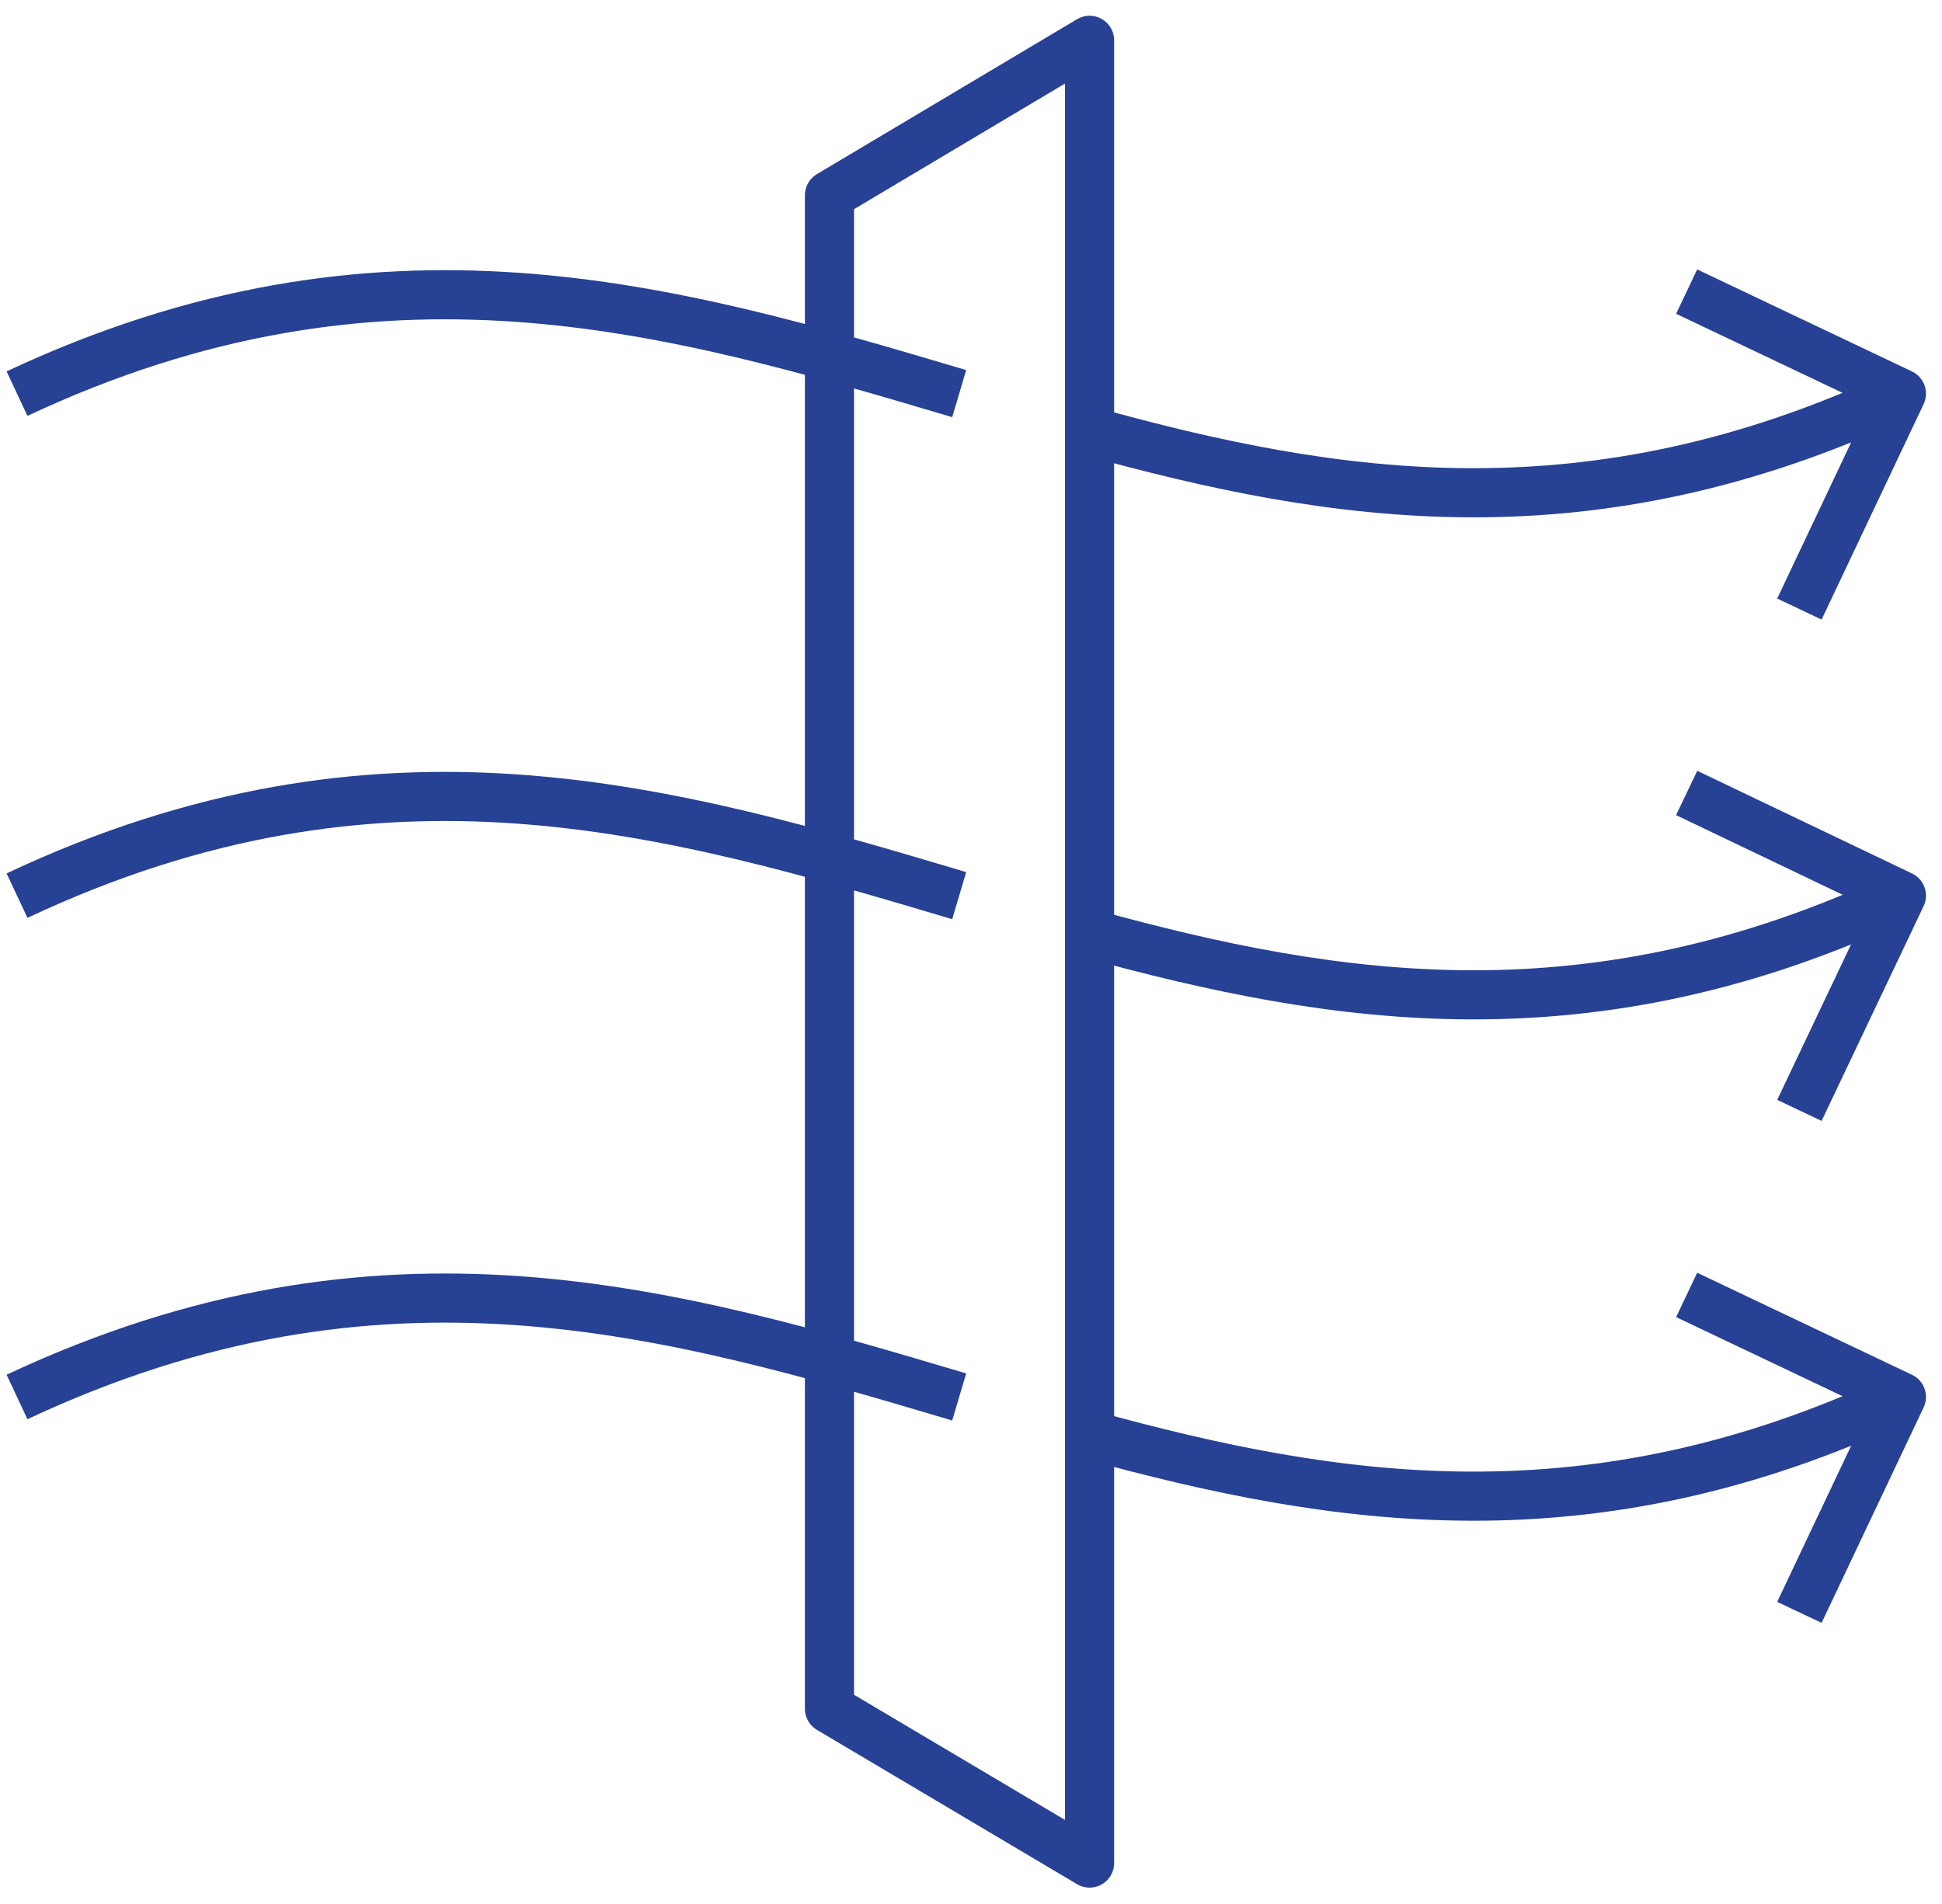
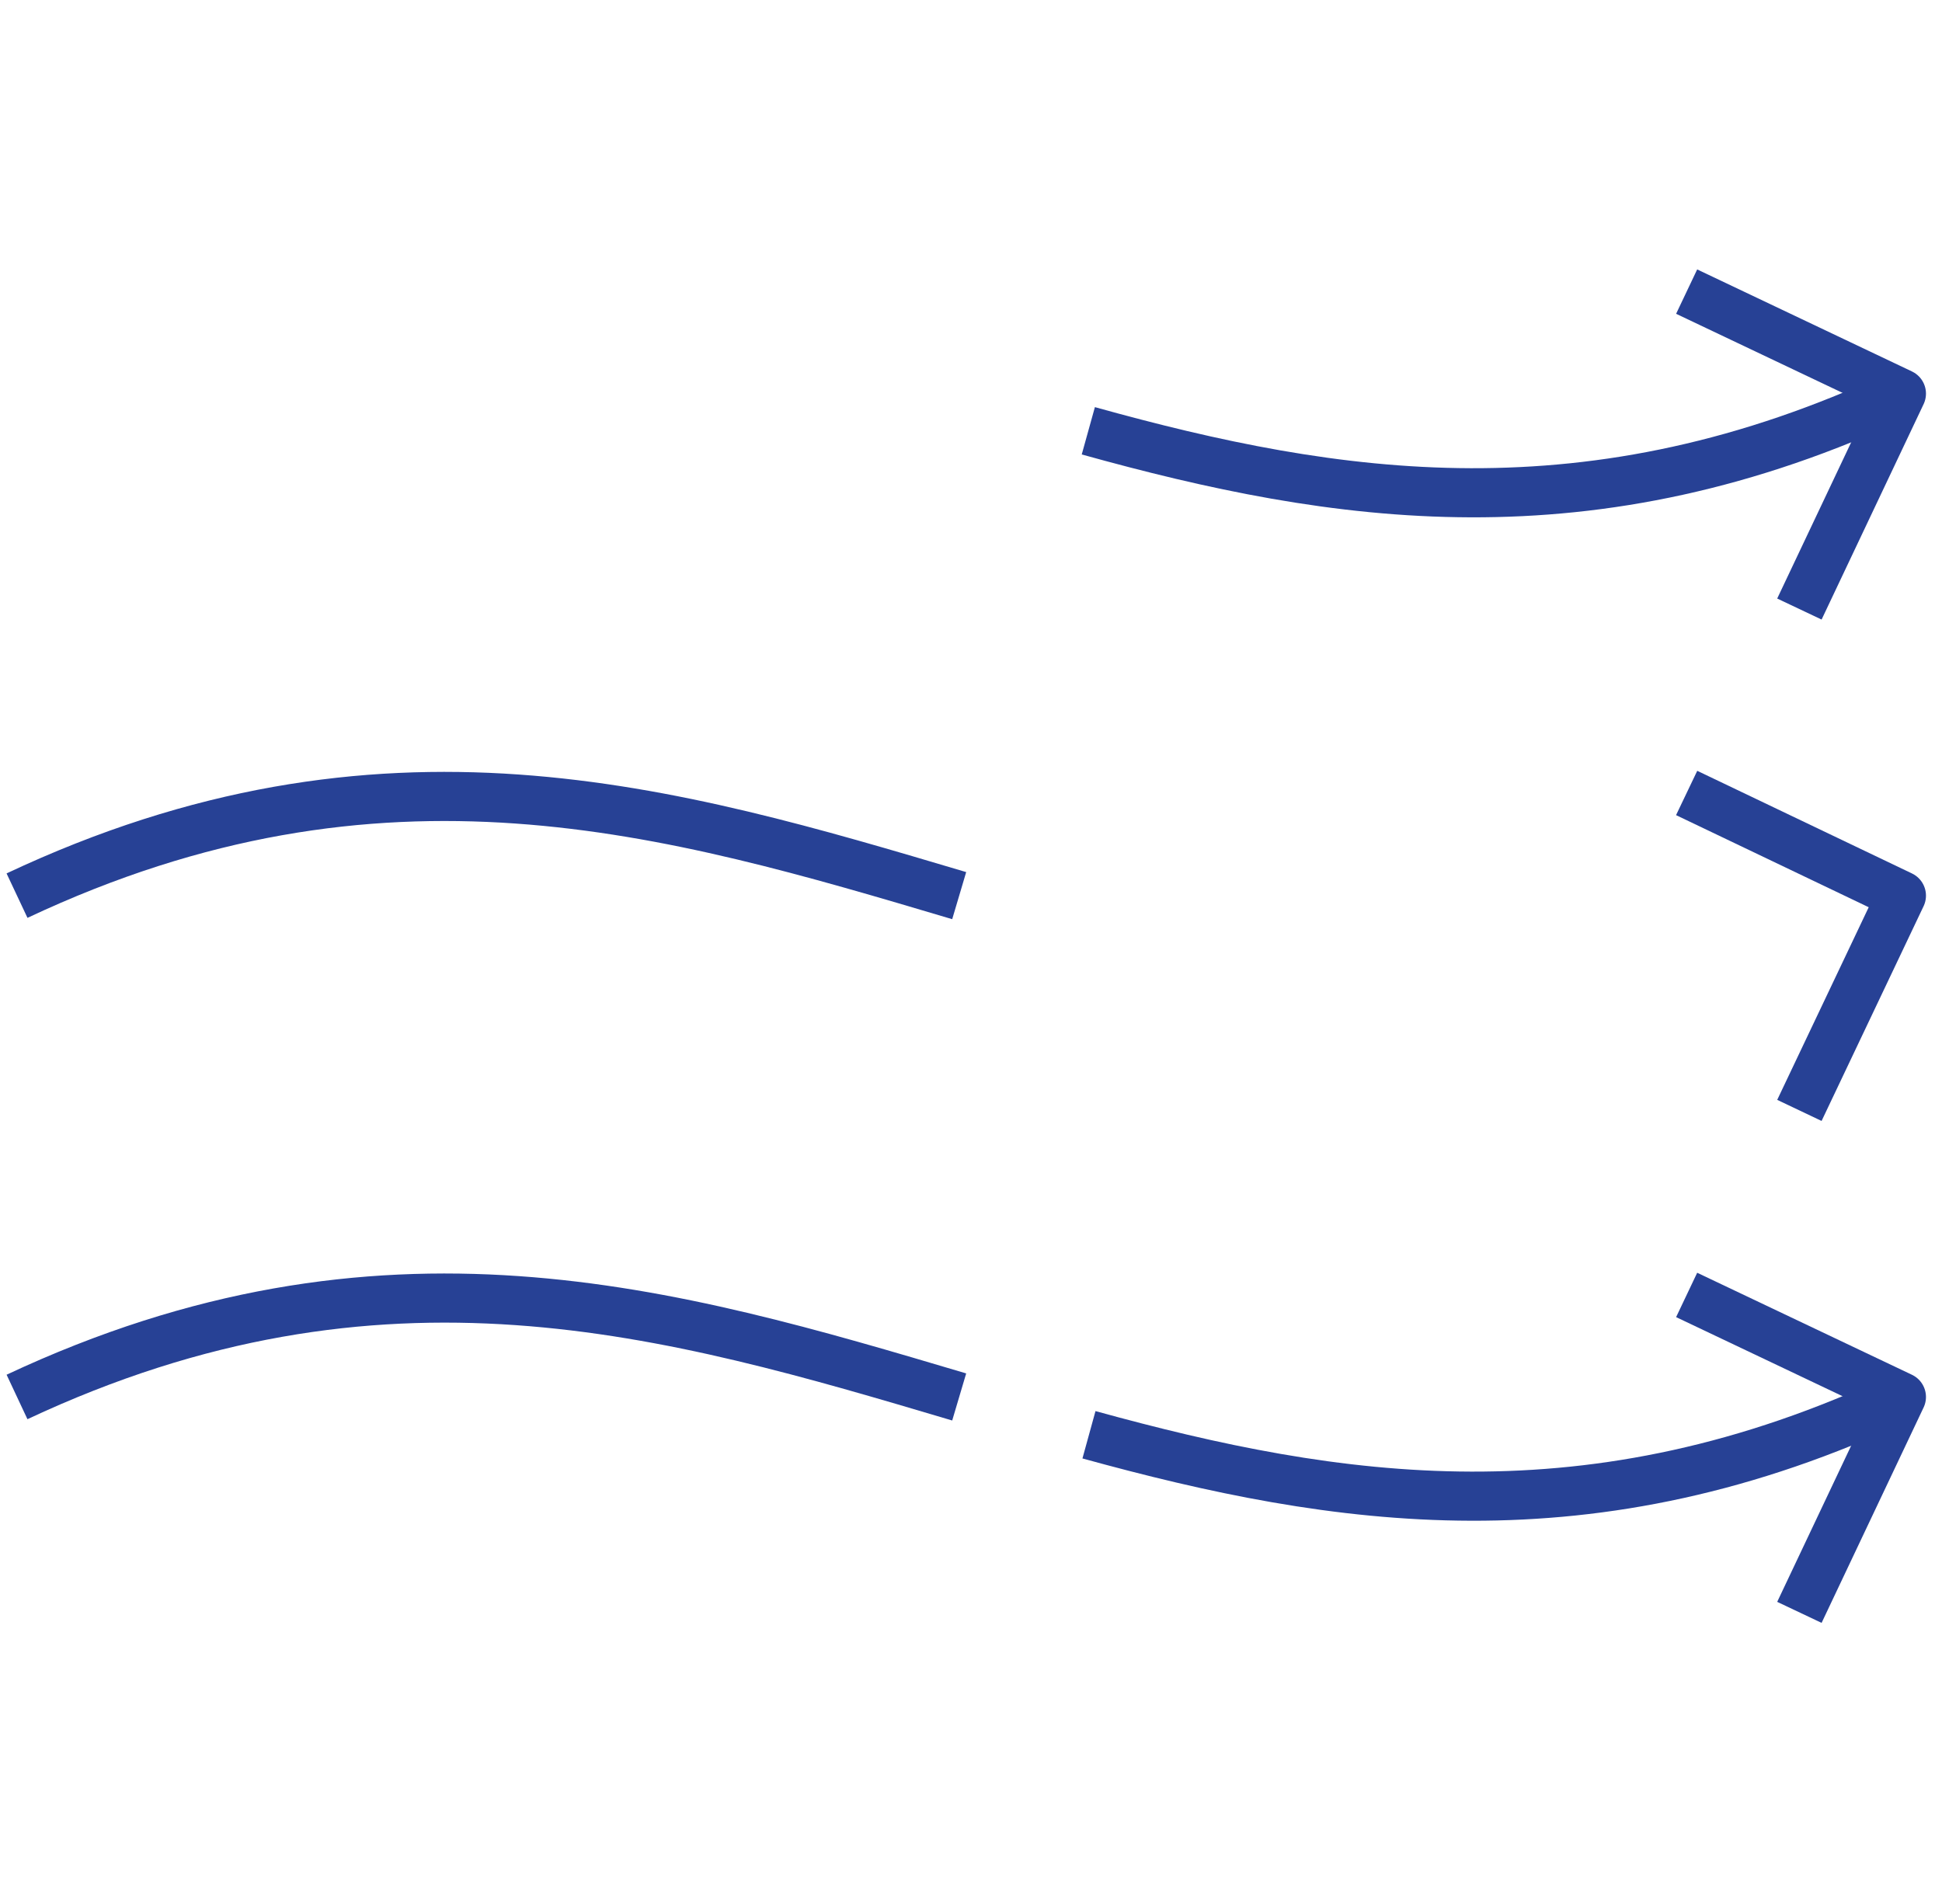
<svg xmlns="http://www.w3.org/2000/svg" width="51" height="50" viewBox="0 0 51 50" fill="none">
  <g id="Layer_1">
    <g id="Group">
-       <path id="Vector" d="M25.19 10.337C17.615 8.088 10.04 5.839 0.447 10.337" stroke="#274195" stroke-width="1.29" stroke-linejoin="round" />
      <path id="Vector_2" d="M49.934 10.337C41.763 14.175 35.065 13.116 28.581 11.313" stroke="#274195" stroke-width="1.29" stroke-linejoin="round" />
      <path id="Vector_3" d="M44.294 7.658L49.934 10.337L47.255 15.994" stroke="#274195" stroke-width="1.29" stroke-linejoin="round" />
    </g>
    <g id="Group_2">
      <path id="Vector_4" d="M25.19 23.52C17.615 21.27 10.04 19.004 0.447 23.52" stroke="#274195" stroke-width="1.29" stroke-linejoin="round" />
-       <path id="Vector_5" d="M49.934 23.52C41.78 27.357 35.081 26.299 28.598 24.512" stroke="#274195" stroke-width="1.29" stroke-linejoin="round" />
      <path id="Vector_6" d="M44.294 20.824L49.934 23.52L47.255 29.16" stroke="#274195" stroke-width="1.29" stroke-linejoin="round" />
    </g>
    <g id="Group_3">
      <path id="Vector_7" d="M25.19 36.685C17.615 34.436 10.04 32.187 0.447 36.685" stroke="#274195" stroke-width="1.29" stroke-linejoin="round" />
      <path id="Vector_8" d="M49.934 36.685C41.78 40.523 35.081 39.464 28.598 37.678" stroke="#274195" stroke-width="1.29" stroke-linejoin="round" />
      <path id="Vector_9" d="M44.294 34.006L49.934 36.685L47.255 42.342" stroke="#274195" stroke-width="1.29" stroke-linejoin="round" />
    </g>
-     <path id="Vector_10" d="M28.614 48.925L21.783 44.873V5.127L28.614 1.059V48.925Z" stroke="#274195" stroke-width="1.29" stroke-linejoin="round" />
  </g>
</svg>